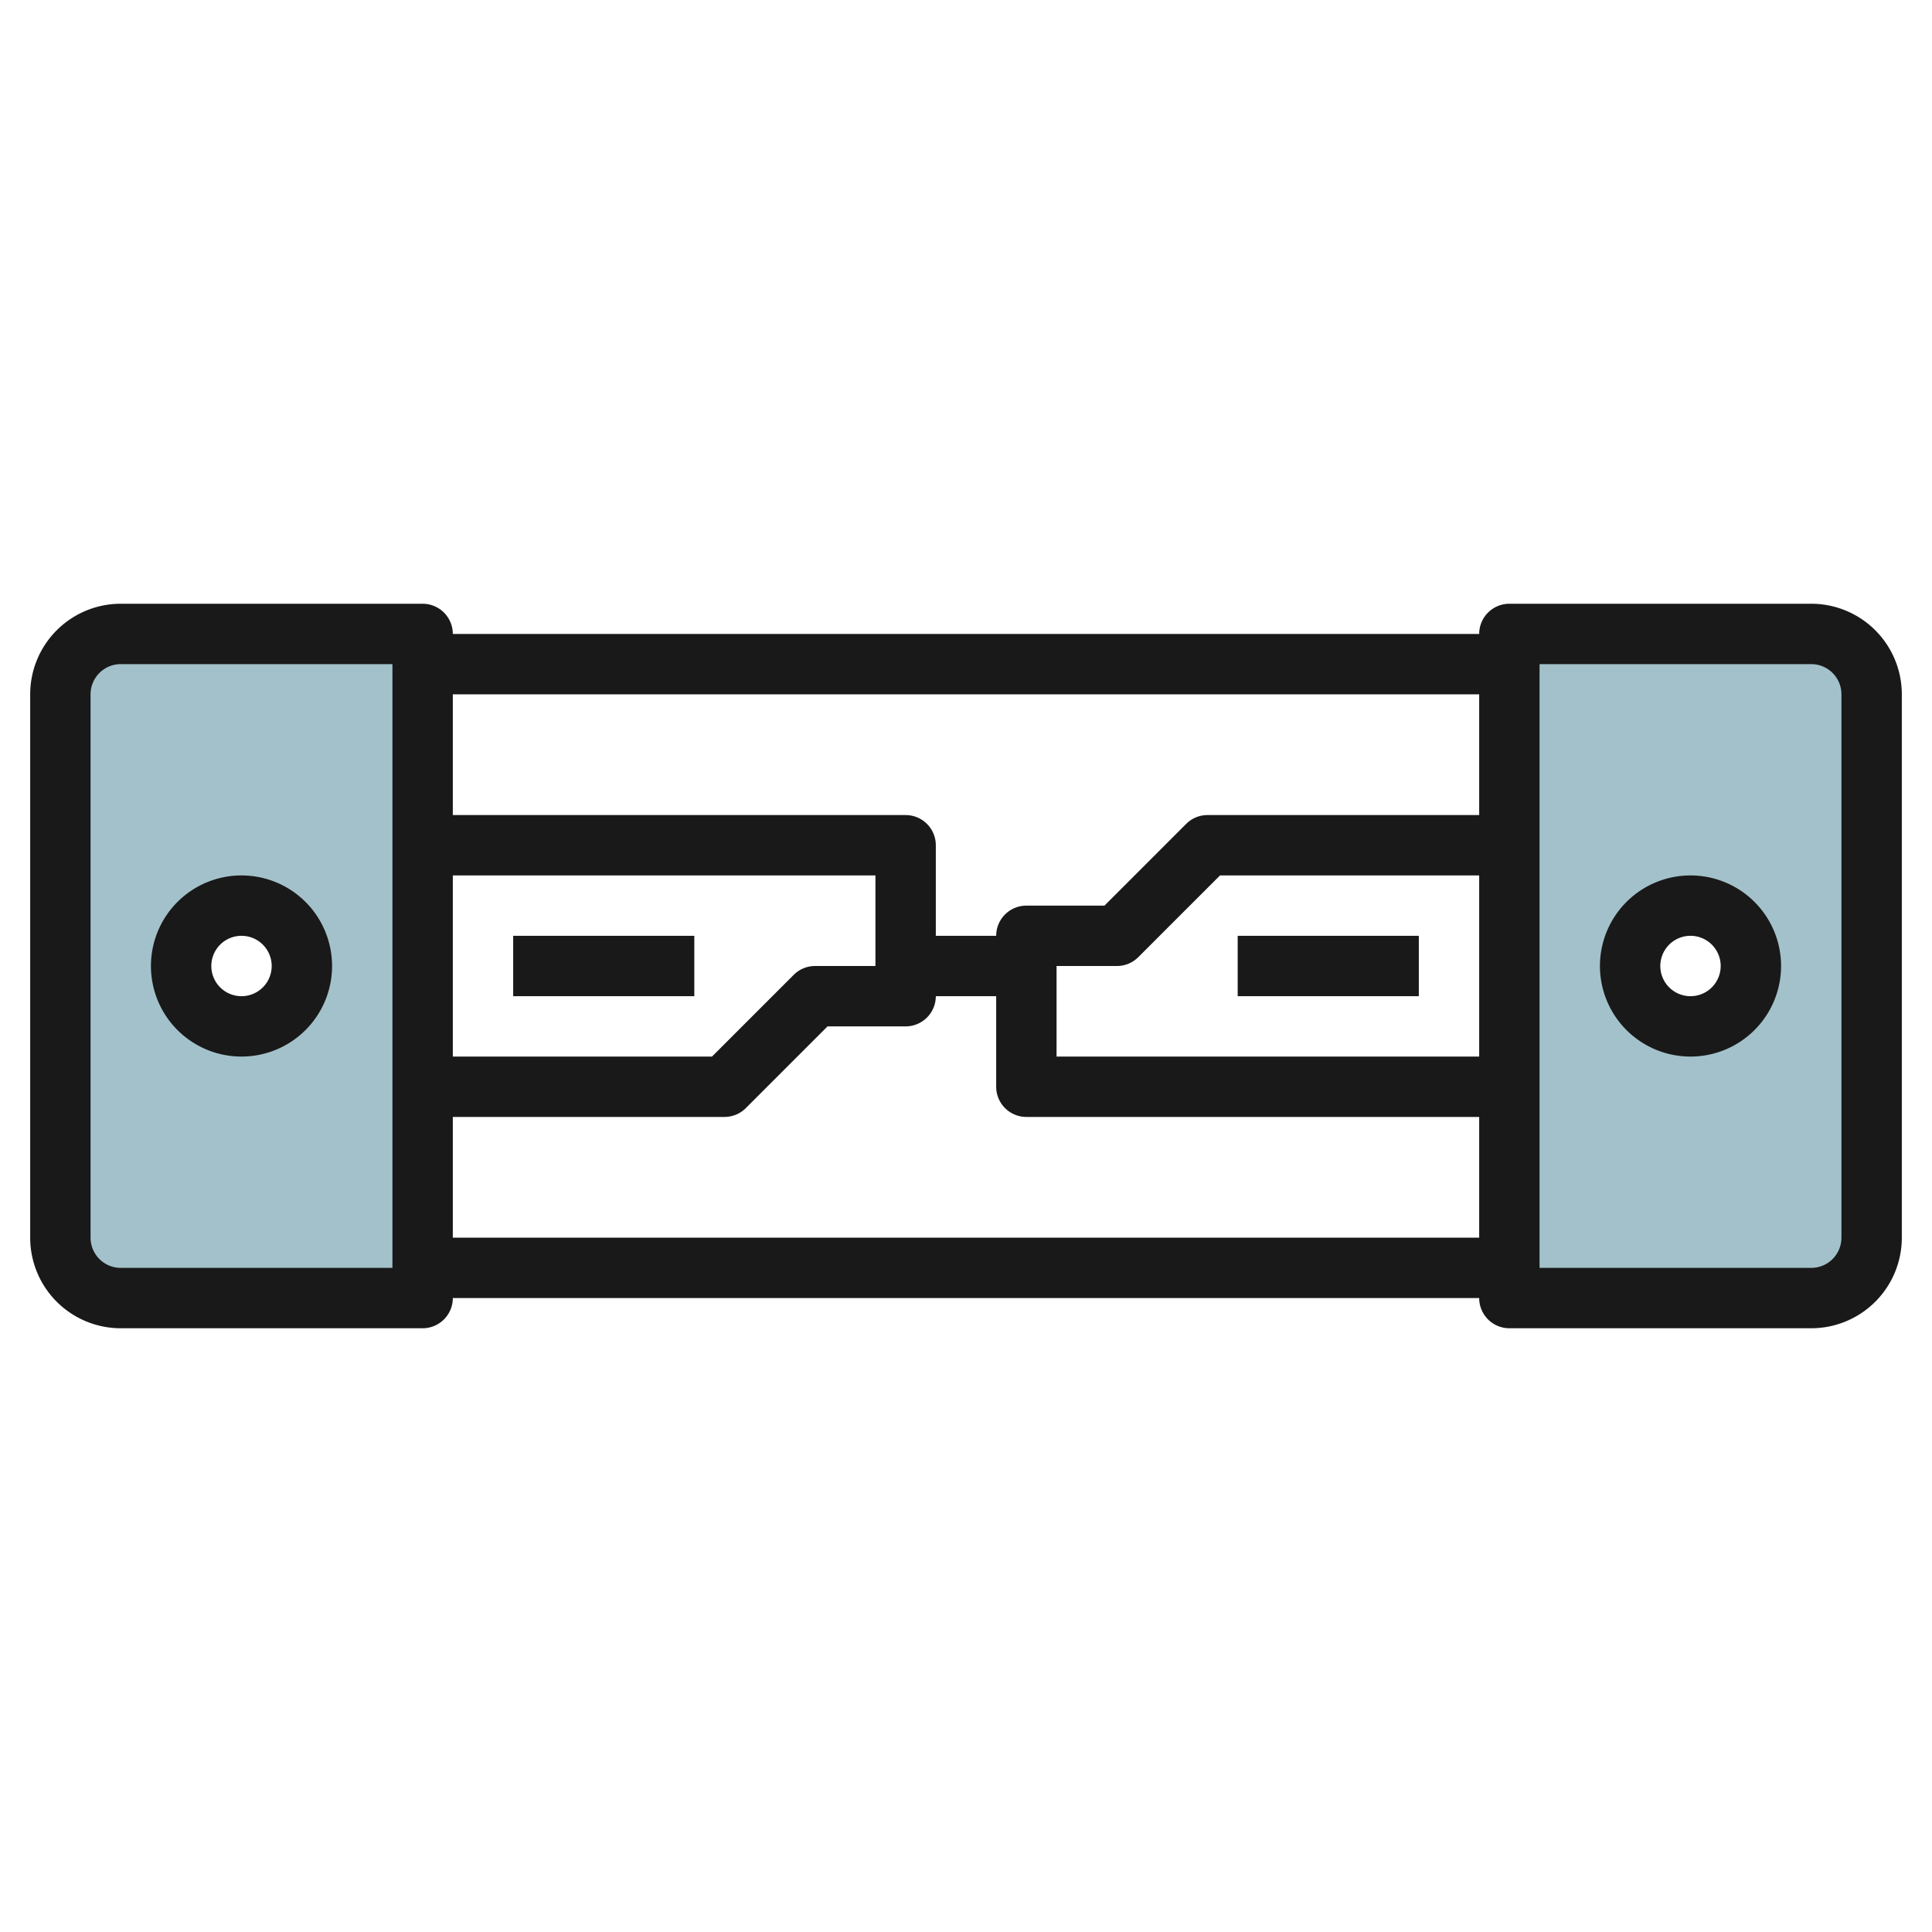
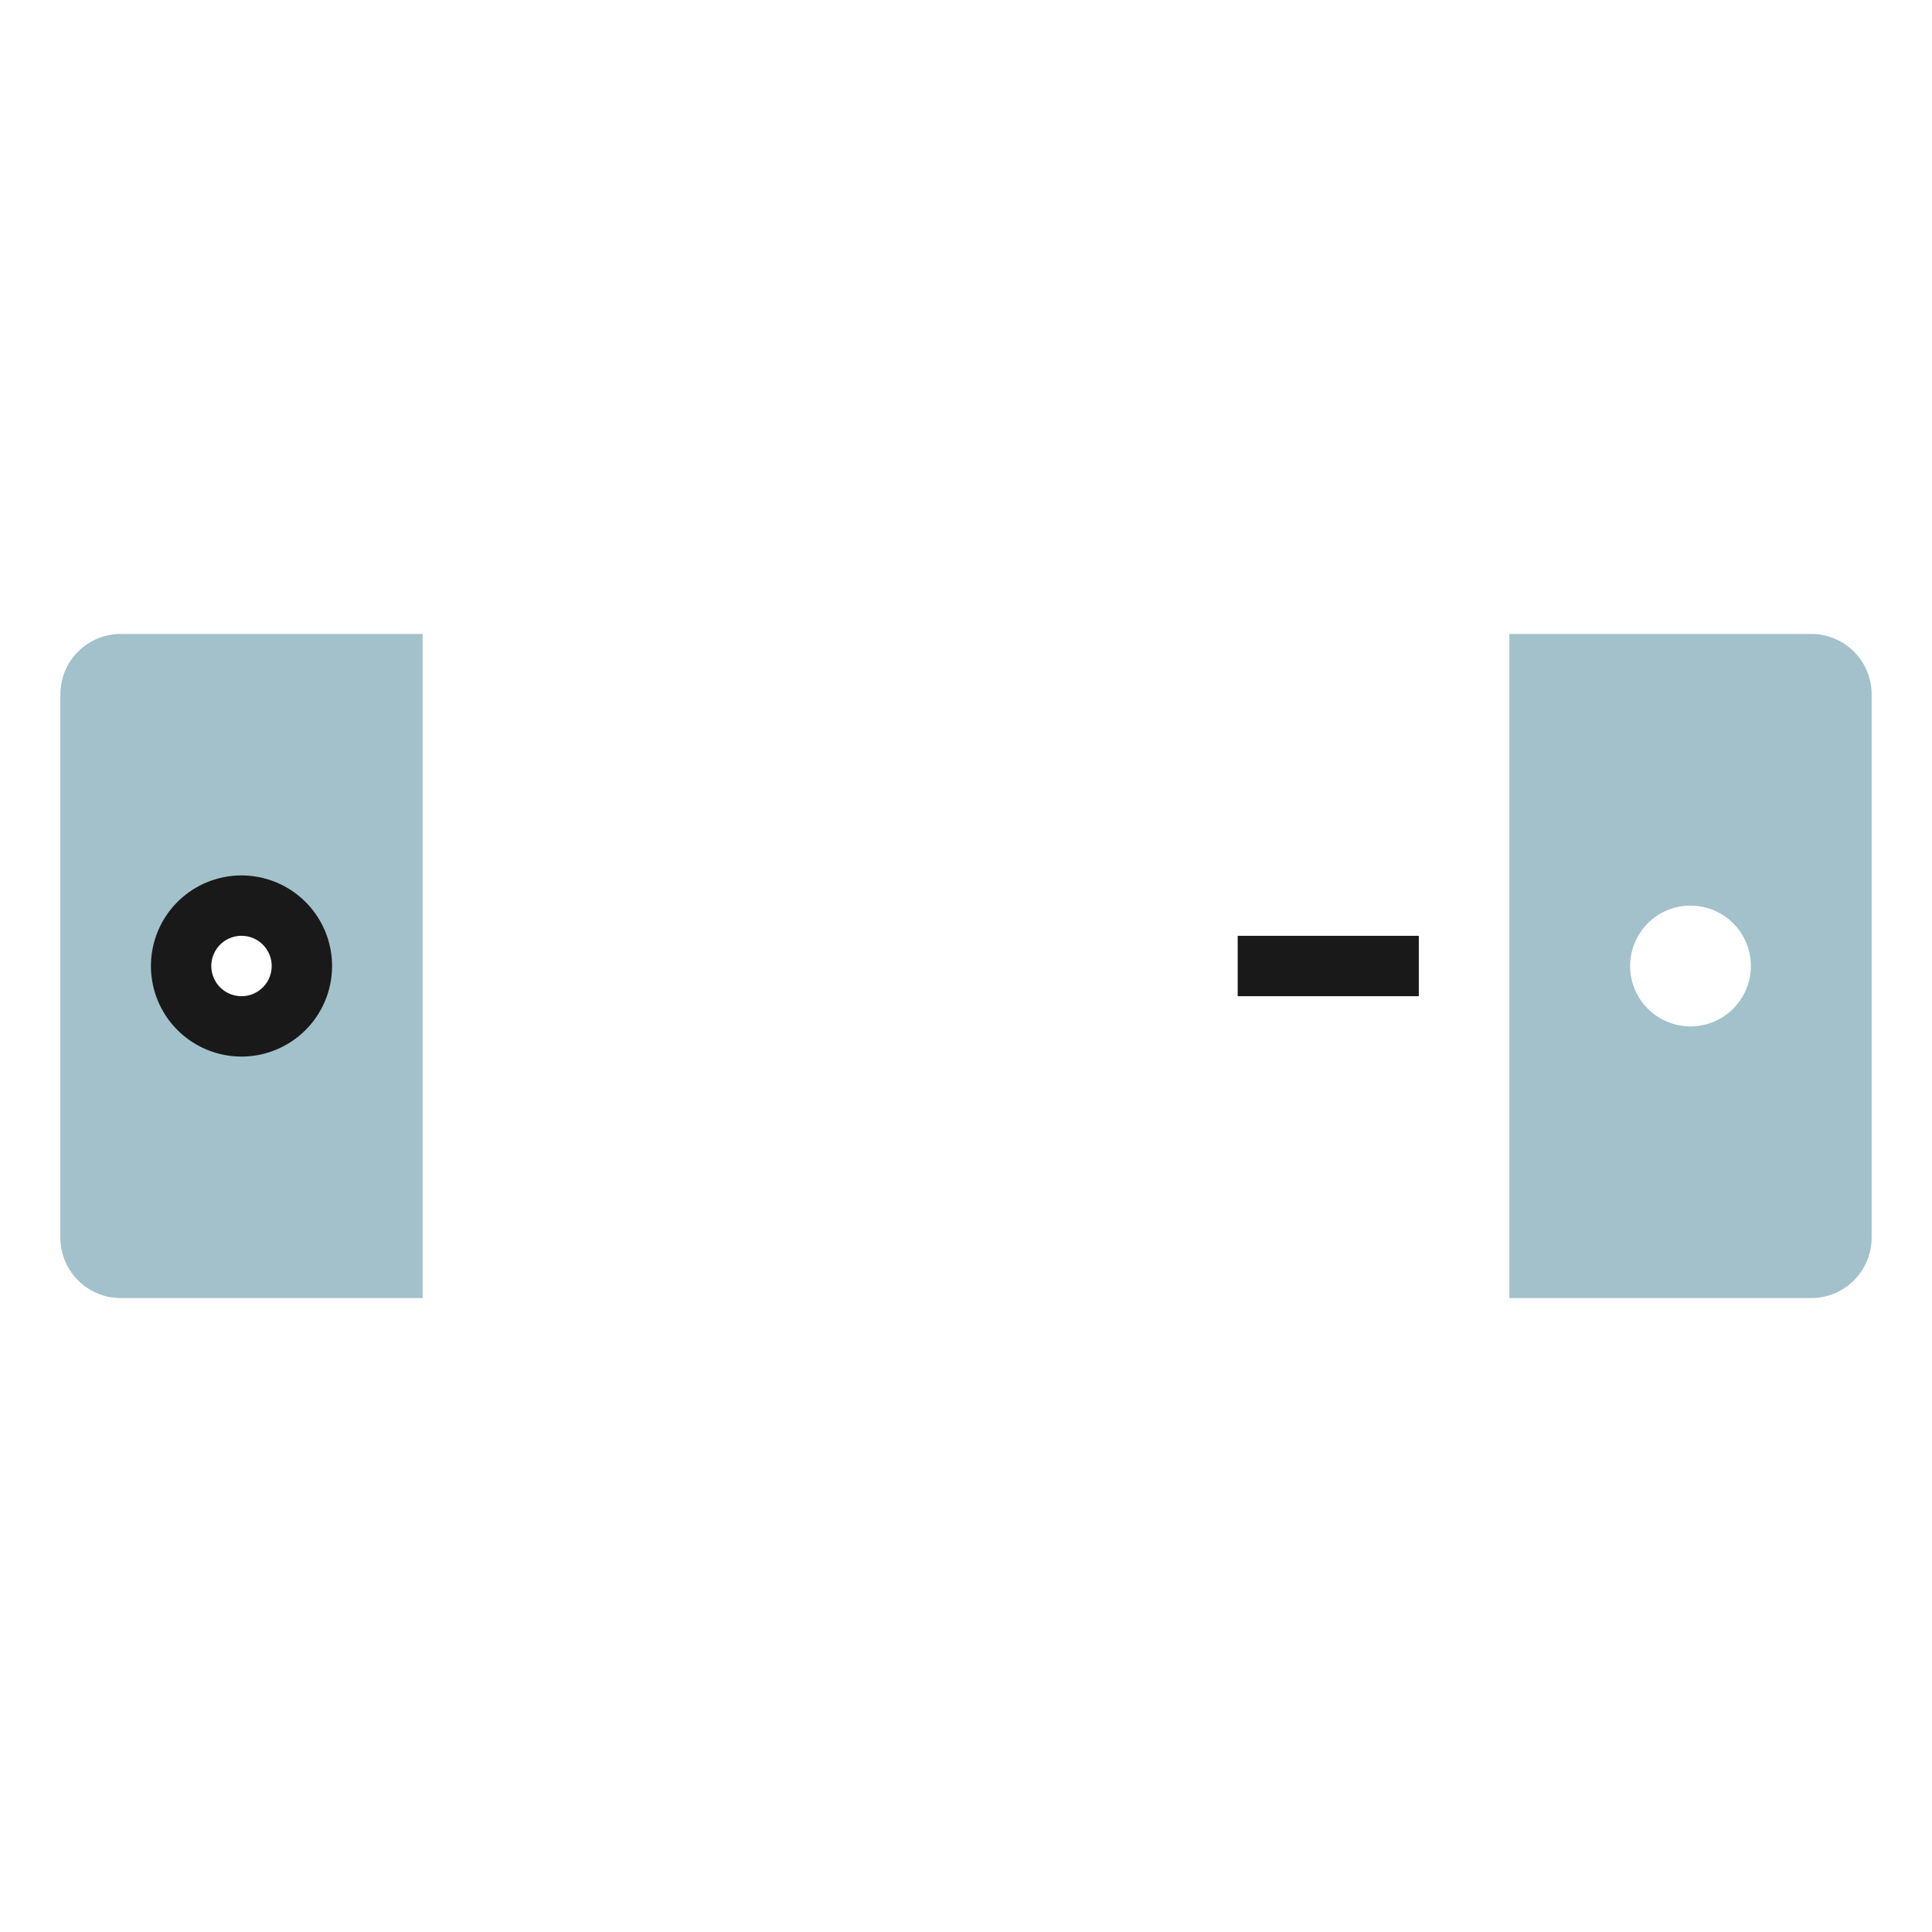
<svg xmlns="http://www.w3.org/2000/svg" height="512" viewBox="0 0 64 64" width="512">
  <g id="Layer_14" data-name="Layer 14">
    <path d="m4 21a2 2 0 0 0 -2 2v18a2 2 0 0 0 2 2h10v-22zm4 13a2 2 0 1 1 2-2 2 2 0 0 1 -2 2z" fill="#a3c1ca" />
    <path d="m60 21h-10v22h10a2 2 0 0 0 2-2v-18a2 2 0 0 0 -2-2zm-4 13a2 2 0 1 1 2-2 2 2 0 0 1 -2 2z" fill="#a3c1ca" />
    <g fill="#191919">
-       <path d="m60 20h-10a1 1 0 0 0 -1 1h-34a1 1 0 0 0 -1-1h-10a3 3 0 0 0 -3 3v18a3 3 0 0 0 3 3h10a1 1 0 0 0 1-1h34a1 1 0 0 0 1 1h10a3 3 0 0 0 3-3v-18a3 3 0 0 0 -3-3zm-47 22h-9a1 1 0 0 1 -1-1v-18a1 1 0 0 1 1-1h9zm36-19v4h-9a1 1 0 0 0 -.707.293l-2.707 2.707h-2.586a1 1 0 0 0 -1 1h-2v-3a1 1 0 0 0 -1-1h-15v-4zm0 6v6h-14v-3h2a1 1 0 0 0 .707-.293l2.707-2.707zm-20 0v3h-2a1 1 0 0 0 -.707.293l-2.707 2.707h-8.586v-6zm-14 12v-4h9a1 1 0 0 0 .707-.293l2.707-2.707h2.586a1 1 0 0 0 1-1h2v3a1 1 0 0 0 1 1h15v4zm46 0a1 1 0 0 1 -1 1h-9v-20h9a1 1 0 0 1 1 1z" />
      <path d="m8 35a3 3 0 1 0 -3-3 3 3 0 0 0 3 3zm0-4a1 1 0 1 1 -1 1 1 1 0 0 1 1-1z" />
-       <path d="m56 29a3 3 0 1 0 3 3 3 3 0 0 0 -3-3zm0 4a1 1 0 1 1 1-1 1 1 0 0 1 -1 1z" />
      <path d="m41 31h6v2h-6z" />
-       <path d="m17 31h6v2h-6z" />
    </g>
  </g>
</svg>